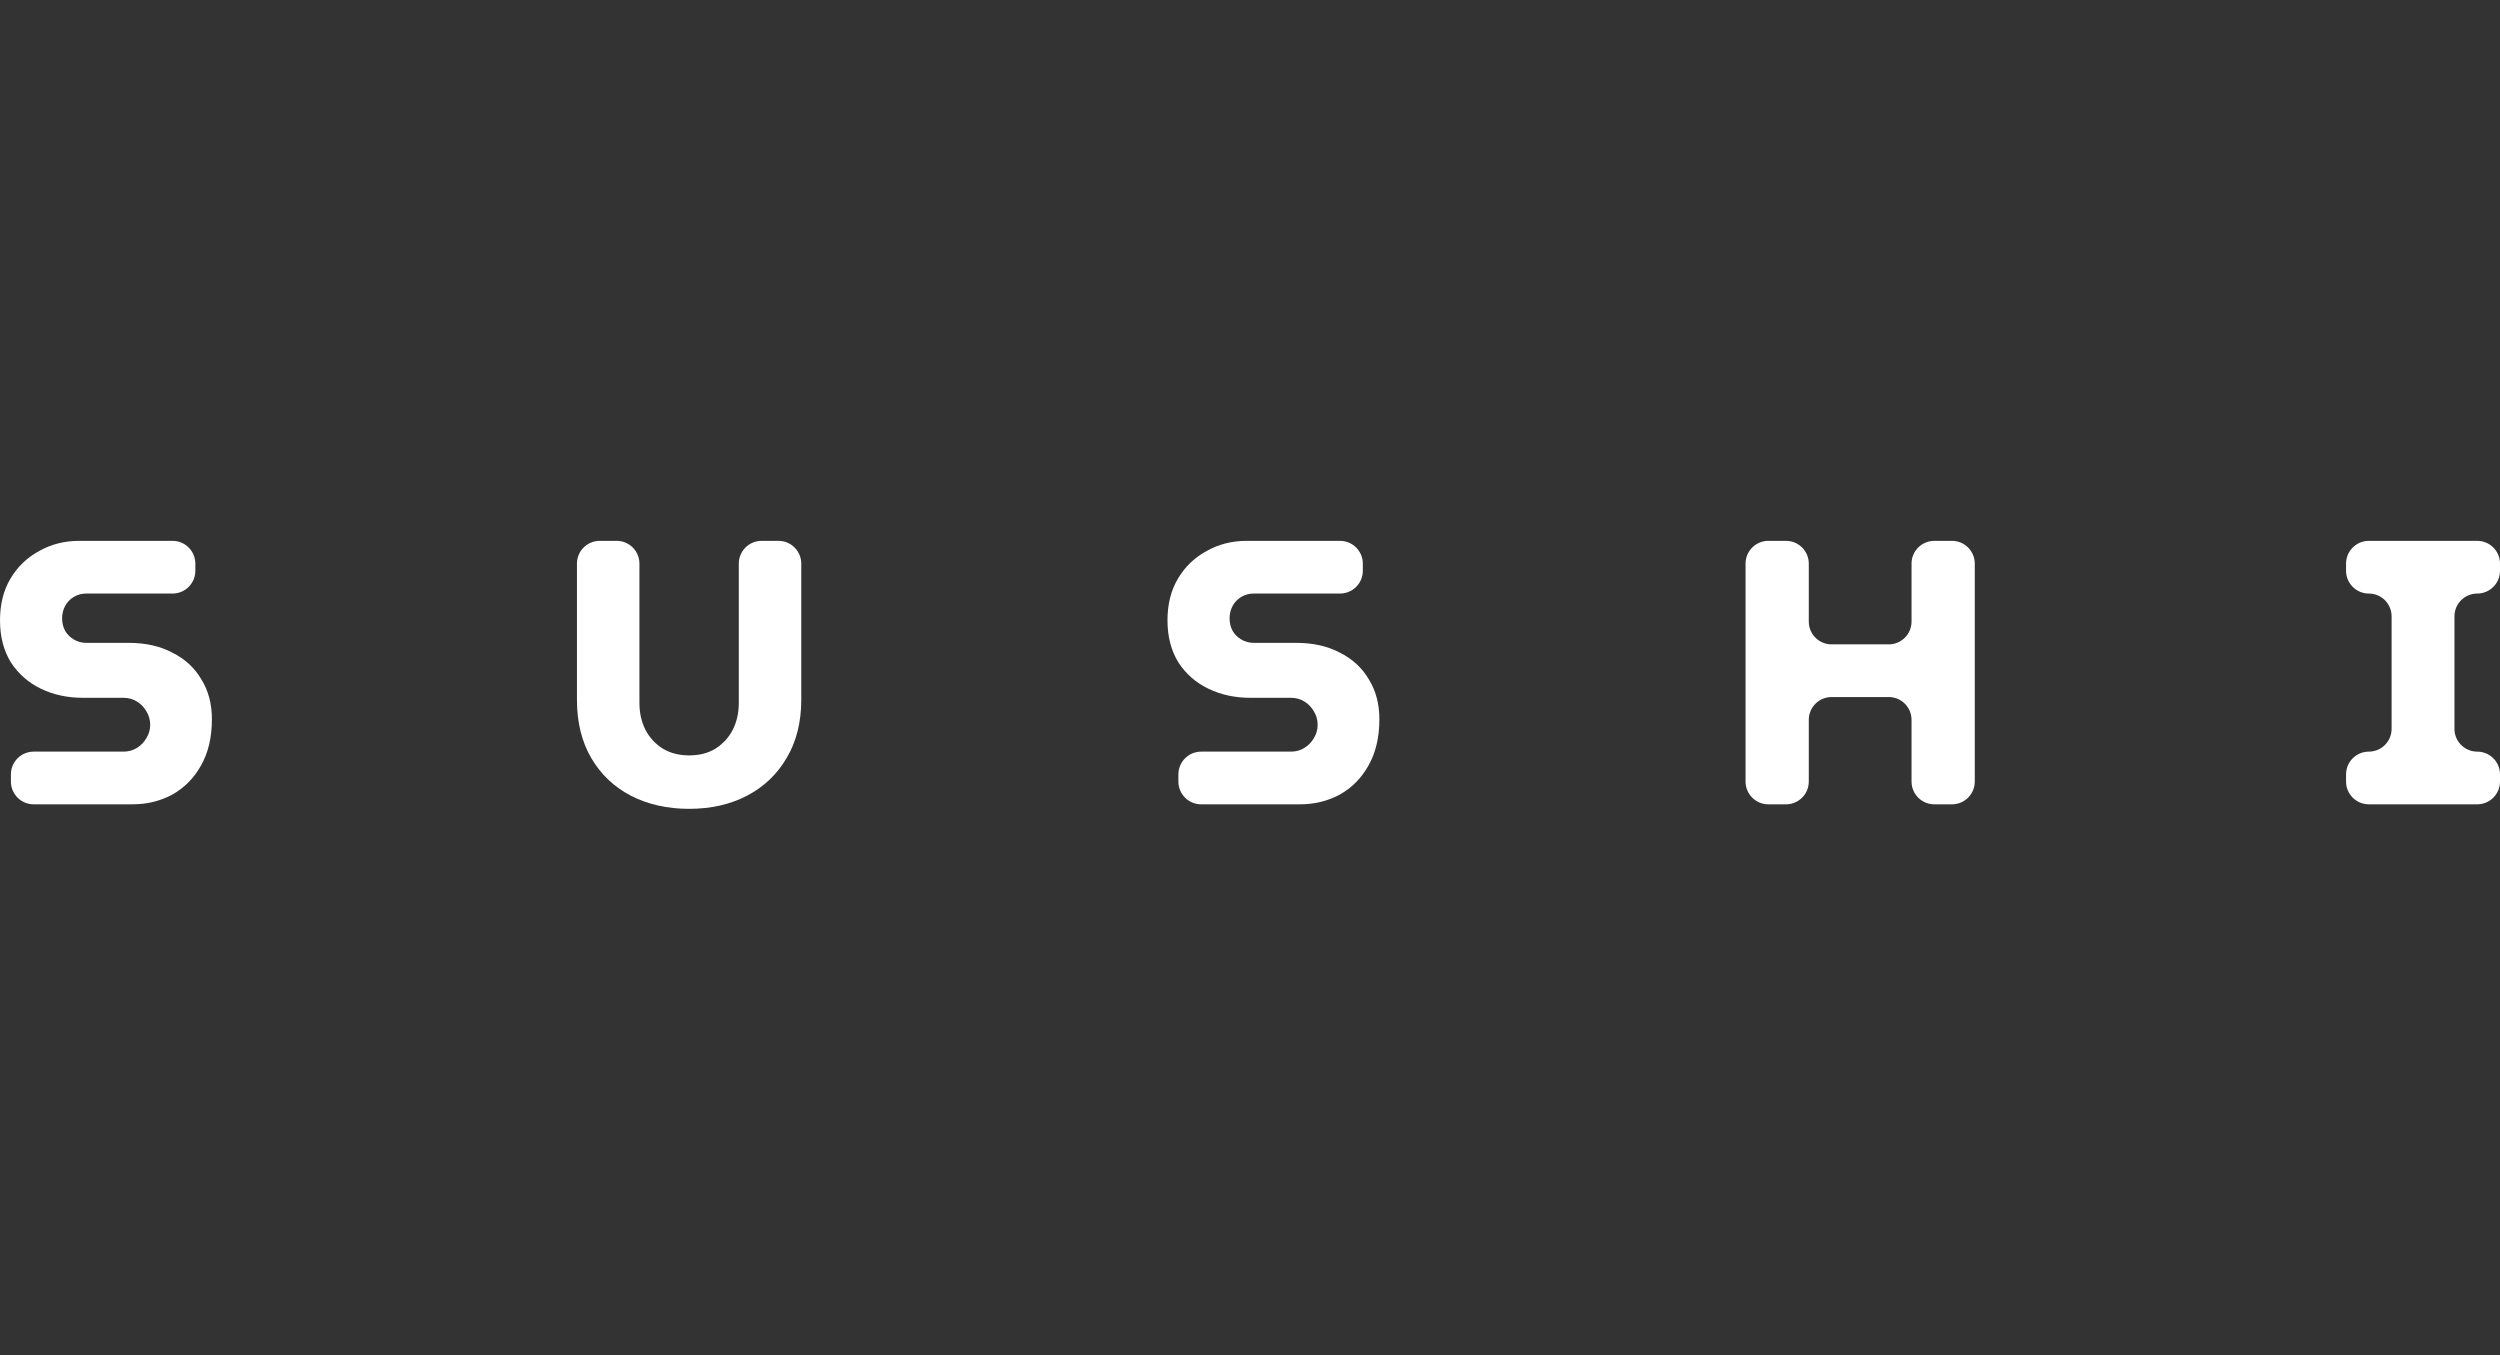
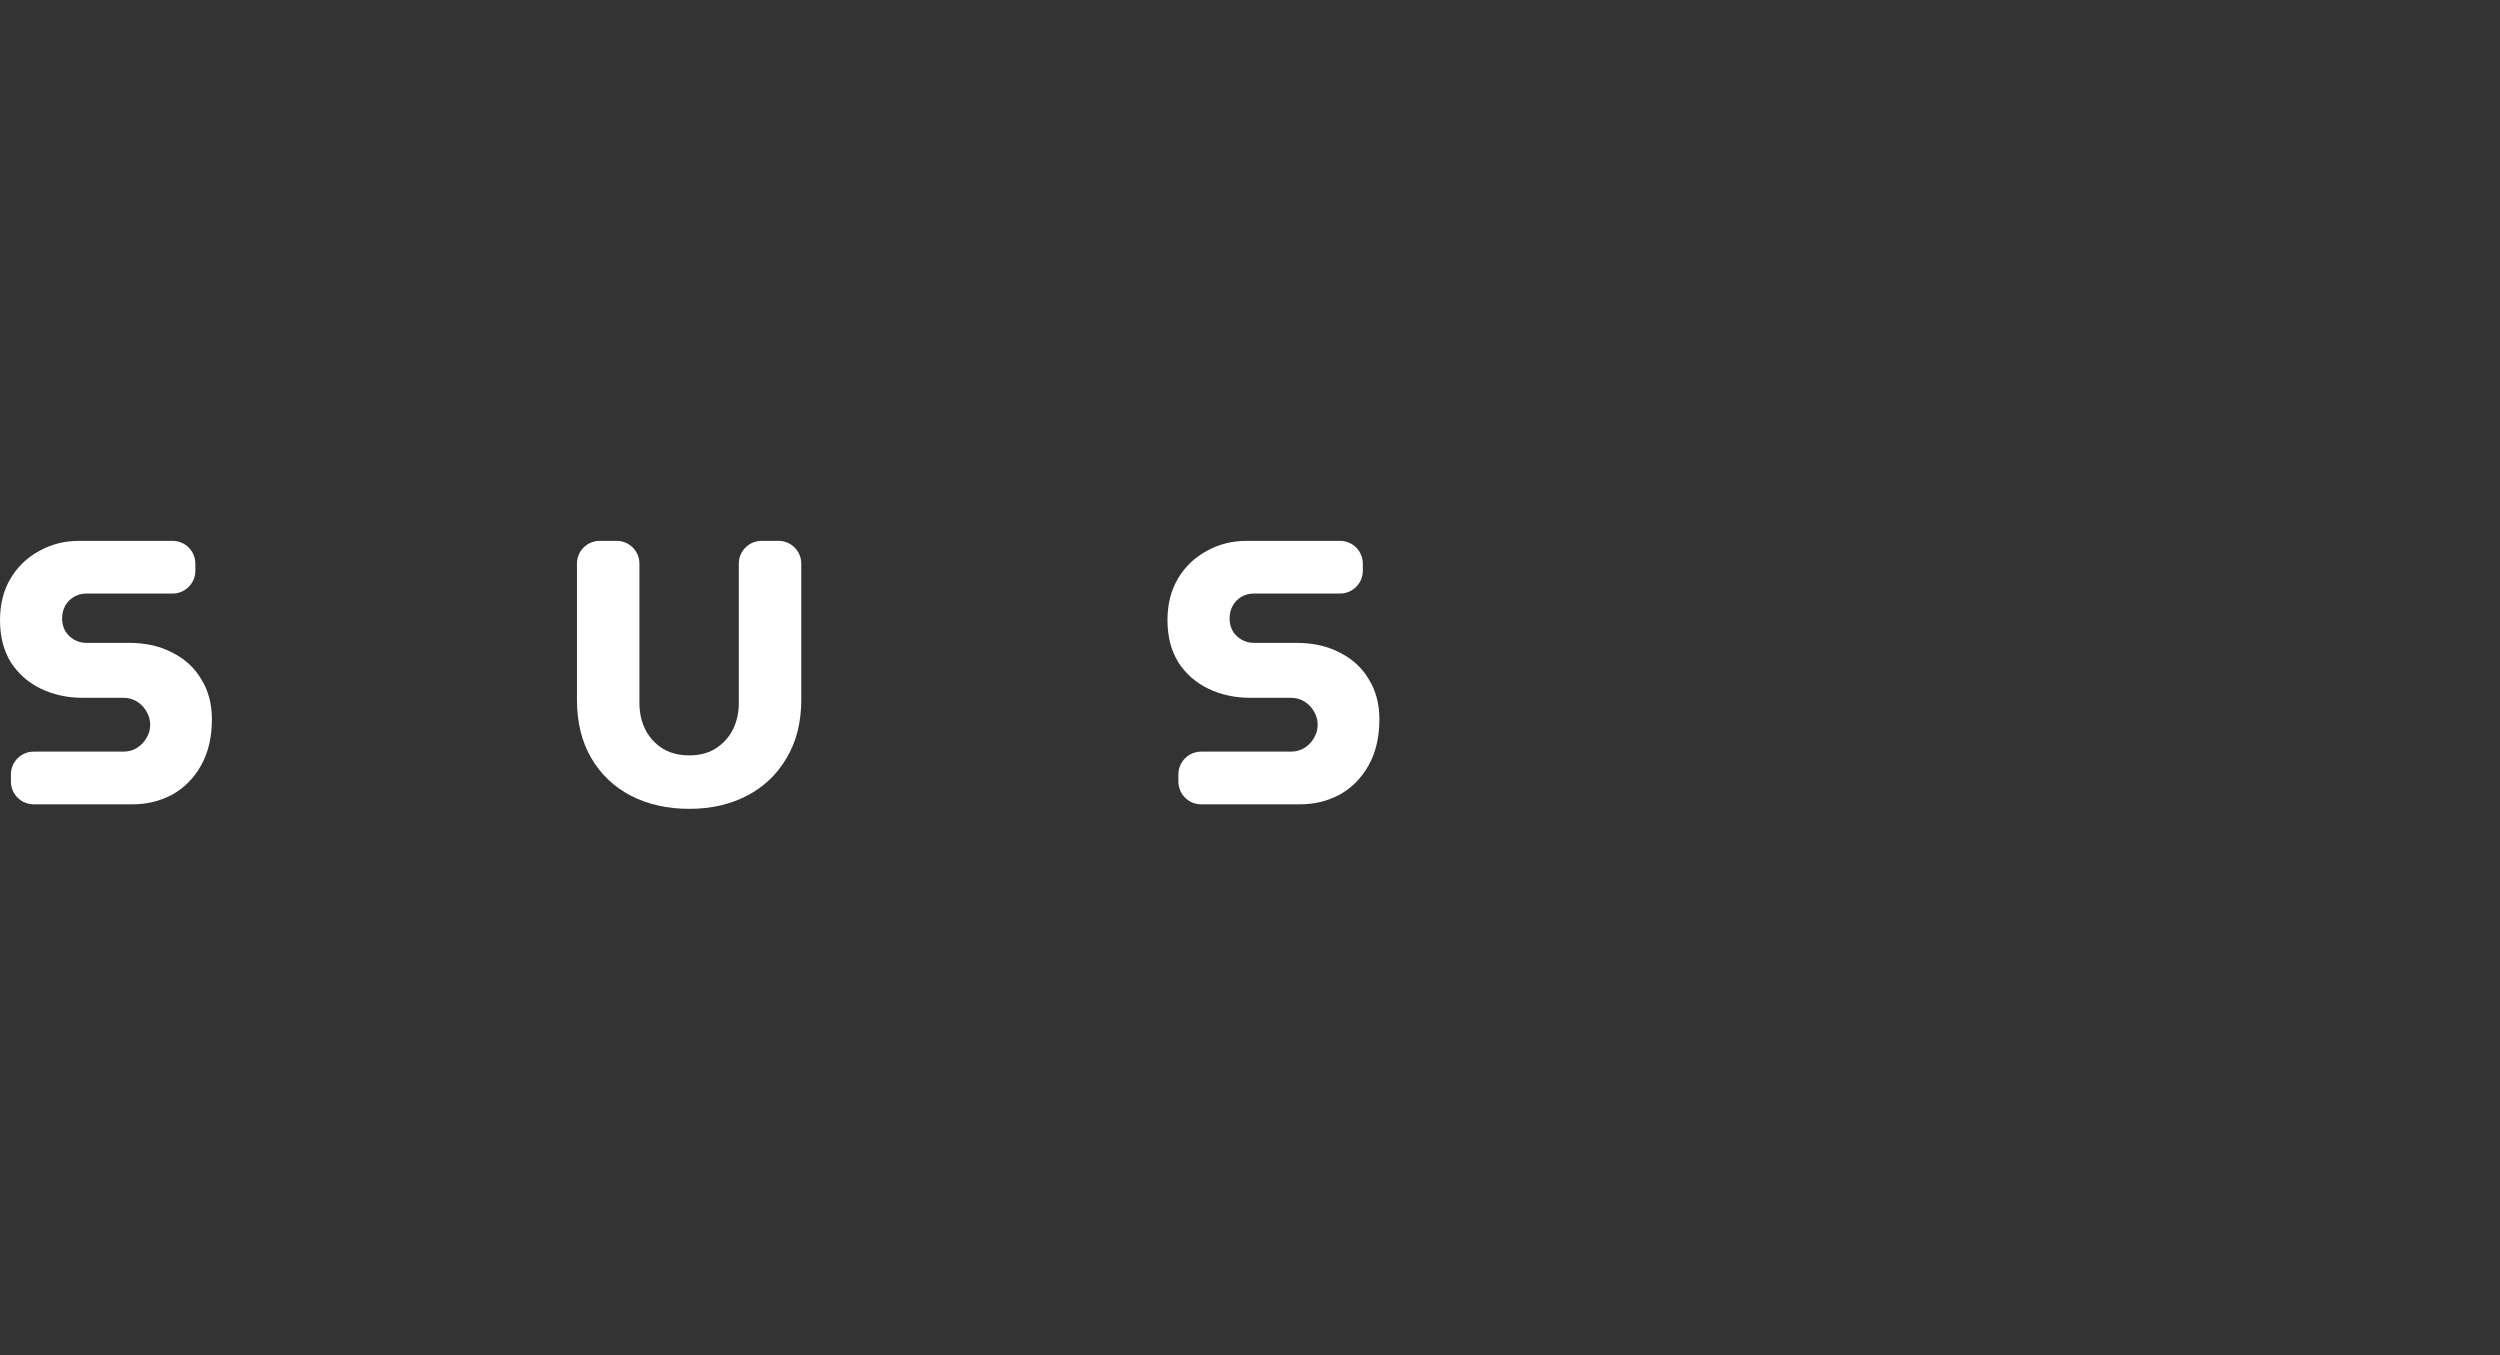
<svg xmlns="http://www.w3.org/2000/svg" width="500" height="271" viewBox="0 0 500 271" fill="none">
  <rect x="0" y="0" width="500" height="271" fill="#333333" stroke="none" />
-   <path d="M473.766 160.865C471.25 160.865 469.211 158.826 469.211 156.311V154.88C469.211 152.365 471.25 150.326 473.766 150.326V150.326C476.281 150.326 478.32 148.287 478.32 145.772V123.264C478.32 120.749 476.281 118.709 473.766 118.709V118.709C471.25 118.709 469.211 116.67 469.211 114.155V112.725C469.211 110.21 471.25 108.171 473.766 108.171H495.446C497.961 108.171 500 110.21 500 112.725V114.155C500 116.67 497.961 118.709 495.446 118.709V118.709C492.93 118.709 490.891 120.749 490.891 123.264V145.772C490.891 148.287 492.93 150.326 495.446 150.326V150.326C497.961 150.326 500 152.365 500 154.88V156.311C500 158.826 497.961 160.865 495.446 160.865H473.766Z" fill="white" />
-   <path d="M353.665 160.865C351.15 160.865 349.111 158.826 349.111 156.311V112.725C349.111 110.21 351.15 108.171 353.665 108.171H357.203C359.718 108.171 361.757 110.21 361.757 112.725V124.318C361.757 126.833 363.796 128.872 366.311 128.872H377.754C380.269 128.872 382.308 126.833 382.308 124.318V112.725C382.308 110.21 384.347 108.171 386.862 108.171H390.4C392.915 108.171 394.955 110.21 394.955 112.725V156.311C394.955 158.826 392.915 160.865 390.4 160.865H386.862C384.347 160.865 382.308 158.826 382.308 156.311V143.965C382.308 141.45 380.269 139.411 377.754 139.411H366.311C363.796 139.411 361.757 141.45 361.757 143.965V156.311C361.757 158.826 359.718 160.865 357.203 160.865H353.665Z" fill="white" />
  <path d="M240.232 160.865C237.717 160.865 235.678 158.826 235.678 156.311V154.88C235.678 152.365 237.717 150.326 240.232 150.326H258.186C259.19 150.326 260.093 150.075 260.896 149.573C261.699 149.071 262.326 148.419 262.778 147.616C263.28 146.813 263.531 145.935 263.531 144.981C263.531 143.978 263.28 143.074 262.778 142.271C262.326 141.468 261.699 140.816 260.896 140.314C260.093 139.812 259.19 139.561 258.186 139.561H250.056C246.995 139.561 244.21 138.959 241.7 137.755C239.191 136.55 237.184 134.794 235.678 132.485C234.223 130.127 233.495 127.316 233.495 124.054C233.495 120.842 234.198 118.057 235.603 115.698C237.008 113.34 238.915 111.508 241.324 110.203C243.733 108.848 246.393 108.171 249.303 108.171H268.01C270.525 108.171 272.564 110.21 272.564 112.725V114.155C272.564 116.67 270.525 118.709 268.01 118.709H250.734C249.83 118.709 249.002 118.935 248.249 119.387C247.497 119.839 246.92 120.441 246.518 121.194C246.117 121.946 245.916 122.774 245.916 123.678C245.916 124.581 246.117 125.409 246.518 126.162C246.92 126.865 247.497 127.442 248.249 127.893C249.002 128.345 249.83 128.571 250.734 128.571H259.24C262.602 128.571 265.513 129.223 267.972 130.528C270.481 131.783 272.414 133.564 273.769 135.873C275.174 138.131 275.876 140.791 275.876 143.852C275.876 147.465 275.149 150.552 273.693 153.111C272.288 155.621 270.381 157.553 267.972 158.908C265.563 160.212 262.903 160.865 259.993 160.865H240.232Z" fill="white" />
  <path d="M137.822 161.768C133.456 161.768 129.567 160.89 126.154 159.133C122.792 157.377 120.157 154.868 118.25 151.606C116.343 148.344 115.39 144.454 115.39 139.938V112.725C115.39 110.21 117.429 108.171 119.944 108.171H123.331C125.847 108.171 127.886 110.21 127.886 112.725V140.615C127.886 142.572 128.287 144.354 129.09 145.96C129.893 147.516 131.047 148.77 132.553 149.724C134.058 150.627 135.815 151.079 137.822 151.079C139.88 151.079 141.636 150.627 143.092 149.724C144.597 148.77 145.752 147.516 146.554 145.96C147.357 144.354 147.759 142.572 147.759 140.615V112.725C147.759 110.21 149.798 108.171 152.313 108.171H155.701C158.216 108.171 160.255 110.21 160.255 112.725V139.938C160.255 144.454 159.276 148.344 157.319 151.606C155.412 154.868 152.777 157.377 149.415 159.133C146.053 160.89 142.188 161.768 137.822 161.768Z" fill="white" />
  <path d="M6.737 160.865C4.222 160.865 2.183 158.826 2.183 156.311V154.88C2.183 152.365 4.222 150.326 6.737 150.326H24.691C25.695 150.326 26.598 150.075 27.401 149.573C28.204 149.071 28.831 148.419 29.283 147.616C29.785 146.813 30.036 145.935 30.036 144.981C30.036 143.978 29.785 143.074 29.283 142.271C28.831 141.468 28.204 140.816 27.401 140.314C26.598 139.812 25.695 139.561 24.691 139.561H16.561C13.5 139.561 10.714 138.959 8.205 137.755C5.696 136.55 3.689 134.794 2.183 132.485C0.728 130.127 0 127.316 0 124.054C0 120.842 0.703 118.057 2.108 115.698C3.513 113.34 5.42 111.508 7.829 110.203C10.238 108.848 12.898 108.171 15.808 108.171H34.515C37.03 108.171 39.069 110.21 39.069 112.725V114.155C39.069 116.67 37.03 118.709 34.515 118.709H17.238C16.335 118.709 15.507 118.935 14.754 119.387C14.002 119.839 13.425 120.441 13.023 121.194C12.621 121.946 12.421 122.774 12.421 123.678C12.421 124.581 12.621 125.409 13.023 126.162C13.425 126.865 14.002 127.442 14.754 127.893C15.507 128.345 16.335 128.571 17.238 128.571H25.745C29.107 128.571 32.018 129.223 34.477 130.528C36.986 131.783 38.918 133.564 40.273 135.873C41.679 138.131 42.381 140.791 42.381 143.852C42.381 147.465 41.654 150.552 40.198 153.111C38.793 155.621 36.886 157.553 34.477 158.908C32.068 160.212 29.408 160.865 26.498 160.865H6.737Z" fill="white" />
</svg>